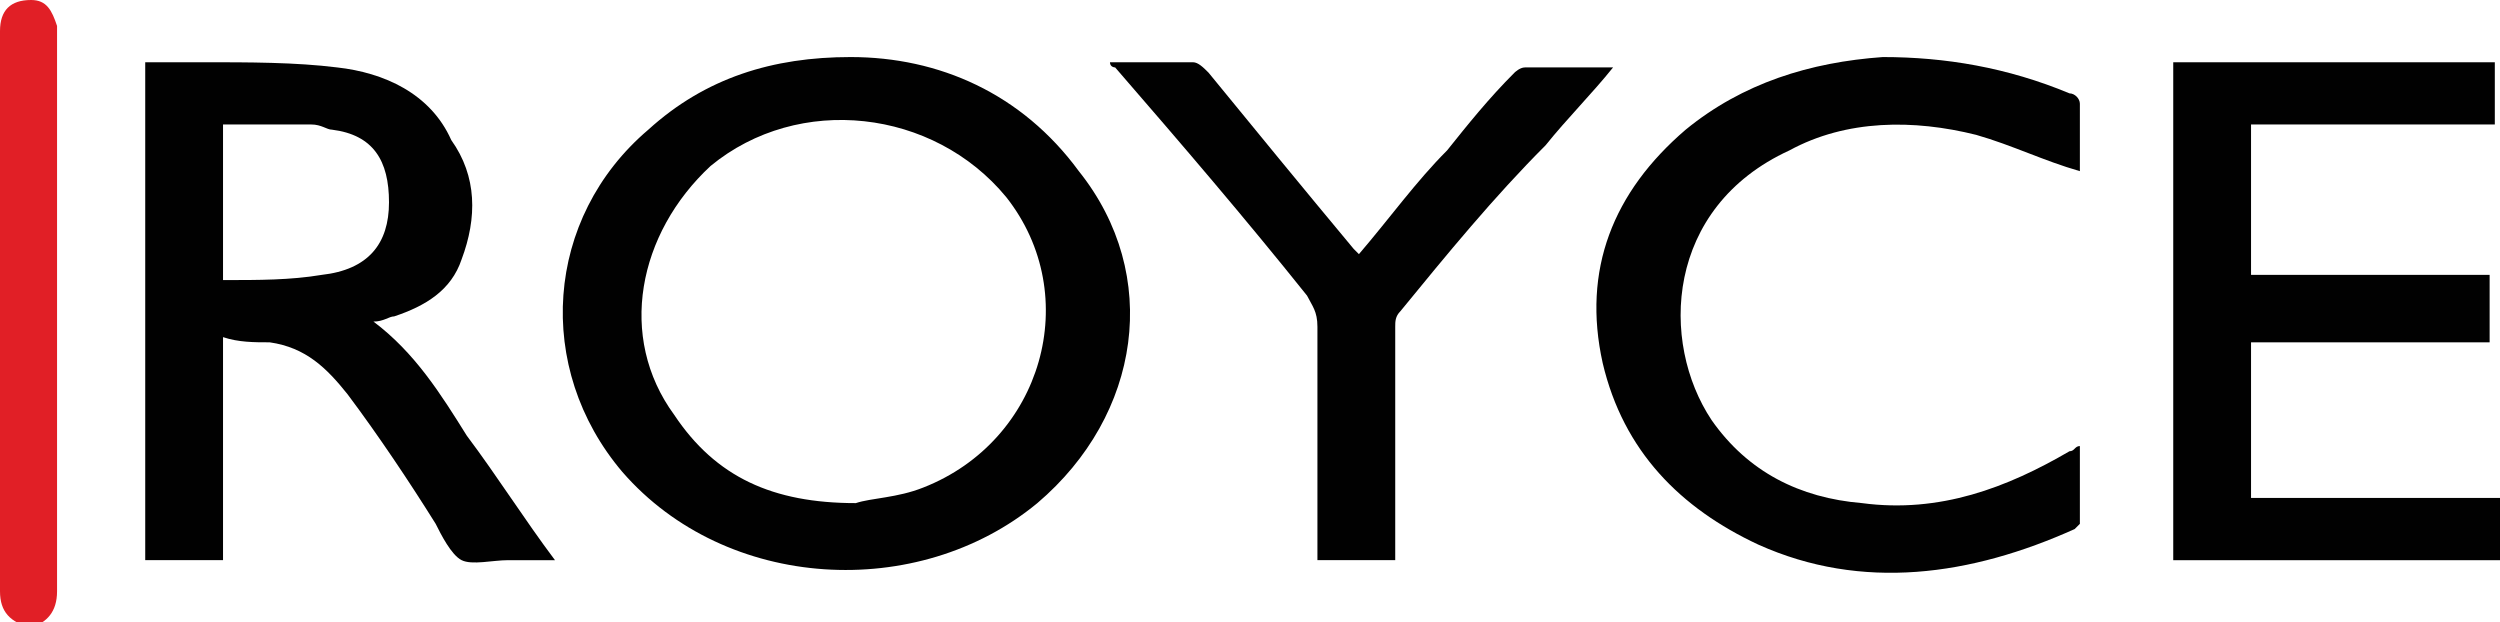
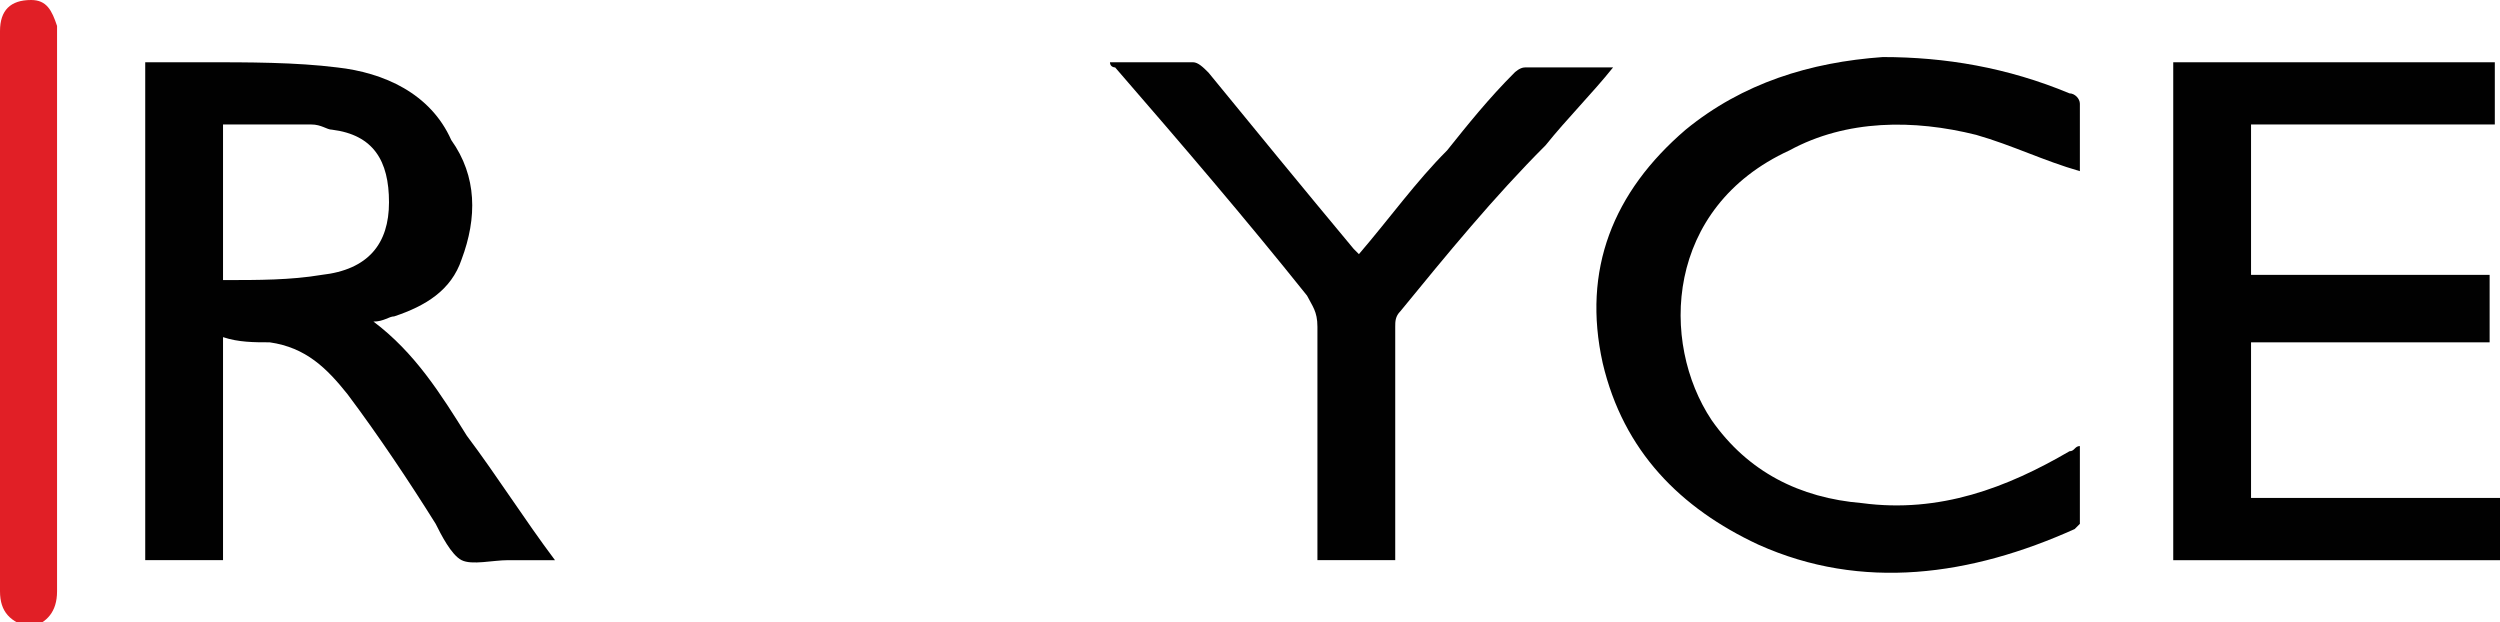
<svg xmlns="http://www.w3.org/2000/svg" version="1.1" id="Layer_1" x="0px" y="0px" viewBox="0 0 48.2 12" style="enable-background:new 0 0 48.2 12;" xml:space="preserve">
  <style type="text/css">
	.st0{fill:#E96647;}
	.st1{fill:#1A171B;}
	.st2{fill:#343D41;}
	.st3{fill-rule:evenodd;clip-rule:evenodd;fill:#343D41;}
	.st4{fill:#343E42;}
	.st5{fill:#9CB3B7;}
	.st6{fill:#AABEC1;}
	.st7{fill:#555655;}
	.st8{fill:#C8CA53;}
	.st9{fill:#96BD0D;}
	.st10{fill:#00B0E5;}
	.st11{fill:#3D3D3F;}
	.st12{fill:#6E6E6E;}
	.st13{fill:#003B71;}
	.st14{clip-path:url(#SVGID_00000142870574944456325910000008861858646545917854_);}
	.st15{fill:none;stroke:#B0B2B3;stroke-width:0.14;}
	.st16{fill:#FFFFFF;}
	.st17{fill:#010101;}
	.st18{fill:#282828;}
	.st19{fill-rule:evenodd;clip-rule:evenodd;fill:#1A171B;}
	.st20{fill-rule:evenodd;clip-rule:evenodd;fill:#135EAB;}
	.st21{fill:#E00079;}
	.st22{fill:#014593;}
	.st23{fill:#80BC00;}
	.st24{fill:#00A6CE;}
	.st25{fill:#003758;}
	.st26{fill:#006B9C;}
	.st27{fill:#F29500;}
	.st28{fill:#D86025;}
	.st29{fill:#1A1D1D;}
	.st30{clip-path:url(#SVGID_00000155828907616030618270000005785792116655776900_);fill:#F19302;}
	.st31{fill:#1D1C1A;}
	.st32{fill:#D10030;}
	.st33{fill-rule:evenodd;clip-rule:evenodd;fill:#1A1D1D;}
	.st34{clip-path:url(#SVGID_00000132087435668771456910000013540096183482018454_);fill:#E32F2A;}
	.st35{fill:#52A347;}
	.st36{fill:#D4303B;}
	.st37{fill:#3C3C3B;}
	.st38{fill:#CF673B;}
	.st39{fill:#82929F;}
	.st40{fill:#E9B56B;}
	.st41{fill:#AFC4B3;}
	.st42{fill:#716F6F;}
	.st43{fill:#00B7E8;}
	.st44{fill:#83BA52;}
	.st45{fill:#E32237;}
	.st46{fill:#E22619;}
	.st47{fill:#2AADDF;}
	.st48{fill:#94BE23;}
	.st49{fill:#6A9CCE;}
	.st50{fill:#BE2135;}
	.st51{fill:#C7CF33;}
	.st52{fill:#3B3F7A;}
	.st53{fill:#D2862A;}
	.st54{fill:#4D7837;}
	.st55{fill:#612B7B;}
	.st56{fill:#BC2034;}
	.st57{fill:#BD2436;}
	.st58{fill-rule:evenodd;clip-rule:evenodd;fill:#0061A0;}
	.st59{fill-rule:evenodd;clip-rule:evenodd;fill:#00A1D7;}
	.st60{fill:url(#SVGID_00000078765782955465057910000006530211926789853095_);}
	.st61{fill:url(#SVGID_00000173845856653925397870000005778895333639991710_);}
	.st62{fill:url(#SVGID_00000015339307188023390350000007803447786436831409_);}
	.st63{fill:url(#SVGID_00000090271963147336373110000007573745877592258221_);}
	.st64{fill:url(#SVGID_00000073715498898776949930000004944825917398072503_);}
	.st65{fill:url(#SVGID_00000059296062667556502230000013560394783103947174_);}
	.st66{fill:url(#SVGID_00000056386509310958334130000005606958570342534061_);}
	.st67{fill:url(#SVGID_00000115505767913233867430000001023519746828145311_);}
	.st68{fill:url(#SVGID_00000054253185505122760940000002927510356542223236_);}
	.st69{fill:#E32727;}
	.st70{fill:#3A83BF;}
	.st71{fill:#E1001A;}
	.st72{fill-rule:evenodd;clip-rule:evenodd;fill:#E1001A;}
	.st73{fill:#AE1635;}
	.st74{fill:url(#SVGID_00000016076906676298441690000003594138835501873817_);}
	.st75{fill:url(#SVGID_00000085929249754501545330000014985170083939652738_);}
	.st76{fill:url(#SVGID_00000152973312151200123790000008226450503101882254_);}
	.st77{fill:#4D4F63;}
	.st78{fill:#6F553C;}
	.st79{fill:#593D2D;}
	.st80{fill:#6F9251;}
	.st81{fill:#6D323C;}
	.st82{fill:#F3D036;}
	.st83{fill:#CD6243;}
	.st84{fill:#222F59;}
	.st85{fill:#E2142F;}
	.st86{fill:#2D2C2F;}
	.st87{fill:#E3216B;}
	.st88{fill:#EC7838;}
	.st89{fill:#14B3C0;}
	.st90{fill:#333333;}
	.st91{fill:#F9CB04;}
	.st92{fill:#191919;}
	.st93{fill-rule:evenodd;clip-rule:evenodd;fill:#7FC241;}
	.st94{fill:#7FC241;}
	.st95{fill-rule:evenodd;clip-rule:evenodd;fill:#FFFFFF;}
	.st96{fill:#2E3588;}
	.st97{fill:#EC1C24;}
	.st98{fill:#004B84;}
	.st99{fill:#00B3E6;}
	.st100{fill:#E11F26;}
</style>
  <g>
-     <path class="st17" d="M16.4,1.1c1.7,0,3.3,0.7,4.4,2.2C22.4,5.3,22,8,20,9.7c-2.3,1.9-6,1.7-8-0.6c-1.7-2-1.5-4.9,0.5-6.6   C13.6,1.5,14.9,1.1,16.4,1.1z M16.5,9.7c0.3-0.1,0.8-0.1,1.3-0.3c2.3-0.9,3.1-3.7,1.6-5.6c-1.4-1.7-4-2-5.7-0.6   C12.3,4.5,11.9,6.5,13,8C13.8,9.2,14.9,9.7,16.5,9.7z" />
    <path class="st17" d="M4.3,6.5c0,1.5,0,2.9,0,4.3c-0.5,0-1,0-1.5,0c0-3.2,0-6.4,0-9.6c0.4,0,0.8,0,1.1,0c0.9,0,1.8,0,2.6,0.1   c0.9,0.1,1.8,0.5,2.2,1.4C9.2,3.4,9.2,4.2,8.9,5C8.7,5.6,8.2,5.9,7.6,6.1c-0.1,0-0.2,0.1-0.4,0.1c0.8,0.6,1.3,1.4,1.8,2.2   c0.6,0.8,1.1,1.6,1.7,2.4c-0.3,0-0.6,0-0.9,0c-0.3,0-0.7,0.1-0.9,0c-0.2-0.1-0.4-0.5-0.5-0.7C7.9,9.3,7.3,8.4,6.7,7.6   c-0.4-0.5-0.8-0.9-1.5-1C4.9,6.6,4.6,6.6,4.3,6.5z M4.3,5.4c0.7,0,1.3,0,1.9-0.1c0.9-0.1,1.3-0.6,1.3-1.4c0-0.8-0.3-1.3-1.1-1.4   C6.3,2.5,6.2,2.4,6,2.4c-0.6,0-1.1,0-1.7,0C4.3,3.4,4.3,4.4,4.3,5.4z" />
-     <path class="st17" d="M41.9,1.2c2.1,0,4.1,0,6.2,0c0,0.4,0,0.8,0,1.2c-1.6,0-3.1,0-4.7,0c0,1,0,1.9,0,2.9c1.5,0,3,0,4.6,0   c0,0.4,0,0.8,0,1.3c-1.5,0-3,0-4.6,0c0,1,0,2,0,3c1.6,0,3.2,0,4.8,0c0,0.4,0,0.8,0,1.2c-2.1,0-4.2,0-6.3,0   C41.9,7.6,41.9,4.4,41.9,1.2z" />
+     <path class="st17" d="M41.9,1.2c2.1,0,4.1,0,6.2,0c0,0.4,0,0.8,0,1.2c-1.6,0-3.1,0-4.7,0c0,1,0,1.9,0,2.9c1.5,0,3,0,4.6,0   c0,0.4,0,0.8,0,1.3c-1.5,0-3,0-4.6,0c0,1,0,2,0,3c1.6,0,3.2,0,4.8,0c0,0.4,0,0.8,0,1.2c-2.1,0-4.2,0-6.3,0   z" />
    <path class="st17" d="M40.1,3.3c-0.7-0.2-1.3-0.5-2-0.7c-1.2-0.3-2.5-0.3-3.6,0.3C32.1,4,32,6.6,33,8.1c0.7,1,1.7,1.5,2.9,1.6   c1.5,0.2,2.8-0.3,4-1c0.1,0,0.1-0.1,0.2-0.1c0,0.5,0,1,0,1.5c0,0-0.1,0.1-0.1,0.1c-2,0.9-4.1,1.2-6.1,0.3c-1.5-0.7-2.6-1.8-3-3.5   c-0.4-1.8,0.2-3.3,1.6-4.5c1.1-0.9,2.4-1.3,3.8-1.4c1.2,0,2.4,0.2,3.6,0.7C40,1.8,40.1,1.9,40.1,2C40.1,2.5,40.1,2.9,40.1,3.3z" />
    <path class="st17" d="M21.4,1.2c0.6,0,1.1,0,1.6,0c0.1,0,0.2,0.1,0.3,0.2c0.9,1.1,1.8,2.2,2.8,3.4c0,0,0.1,0.1,0.1,0.1   c0.6-0.7,1.1-1.4,1.7-2c0.4-0.5,0.8-1,1.3-1.5c0,0,0.1-0.1,0.2-0.1c0.5,0,1.1,0,1.7,0c-0.4,0.5-0.9,1-1.3,1.5   C28.8,3.8,27.9,4.9,27,6c-0.1,0.1-0.1,0.2-0.1,0.3c0,1.4,0,2.8,0,4.2c0,0.1,0,0.2,0,0.3c-0.5,0-1,0-1.5,0c0-0.1,0-0.2,0-0.3   c0-1.4,0-2.8,0-4.2c0-0.3-0.1-0.4-0.2-0.6c-1.2-1.5-2.4-2.9-3.7-4.4C21.5,1.3,21.4,1.3,21.4,1.2z" />
    <path class="st100" d="M0,6c0-1.8,0-3.6,0-5.4C0,0.2,0.2,0,0.6,0C0.9,0,1,0.2,1.1,0.5c0,0.1,0,0.1,0,0.2c0,3.6,0,7.1,0,10.7   c0,0.4-0.2,0.6-0.5,0.7C0.2,12,0,11.8,0,11.4C0,10,0,8.6,0,7.2C0,6.8,0,6.4,0,6z" />
  </g>
</svg>